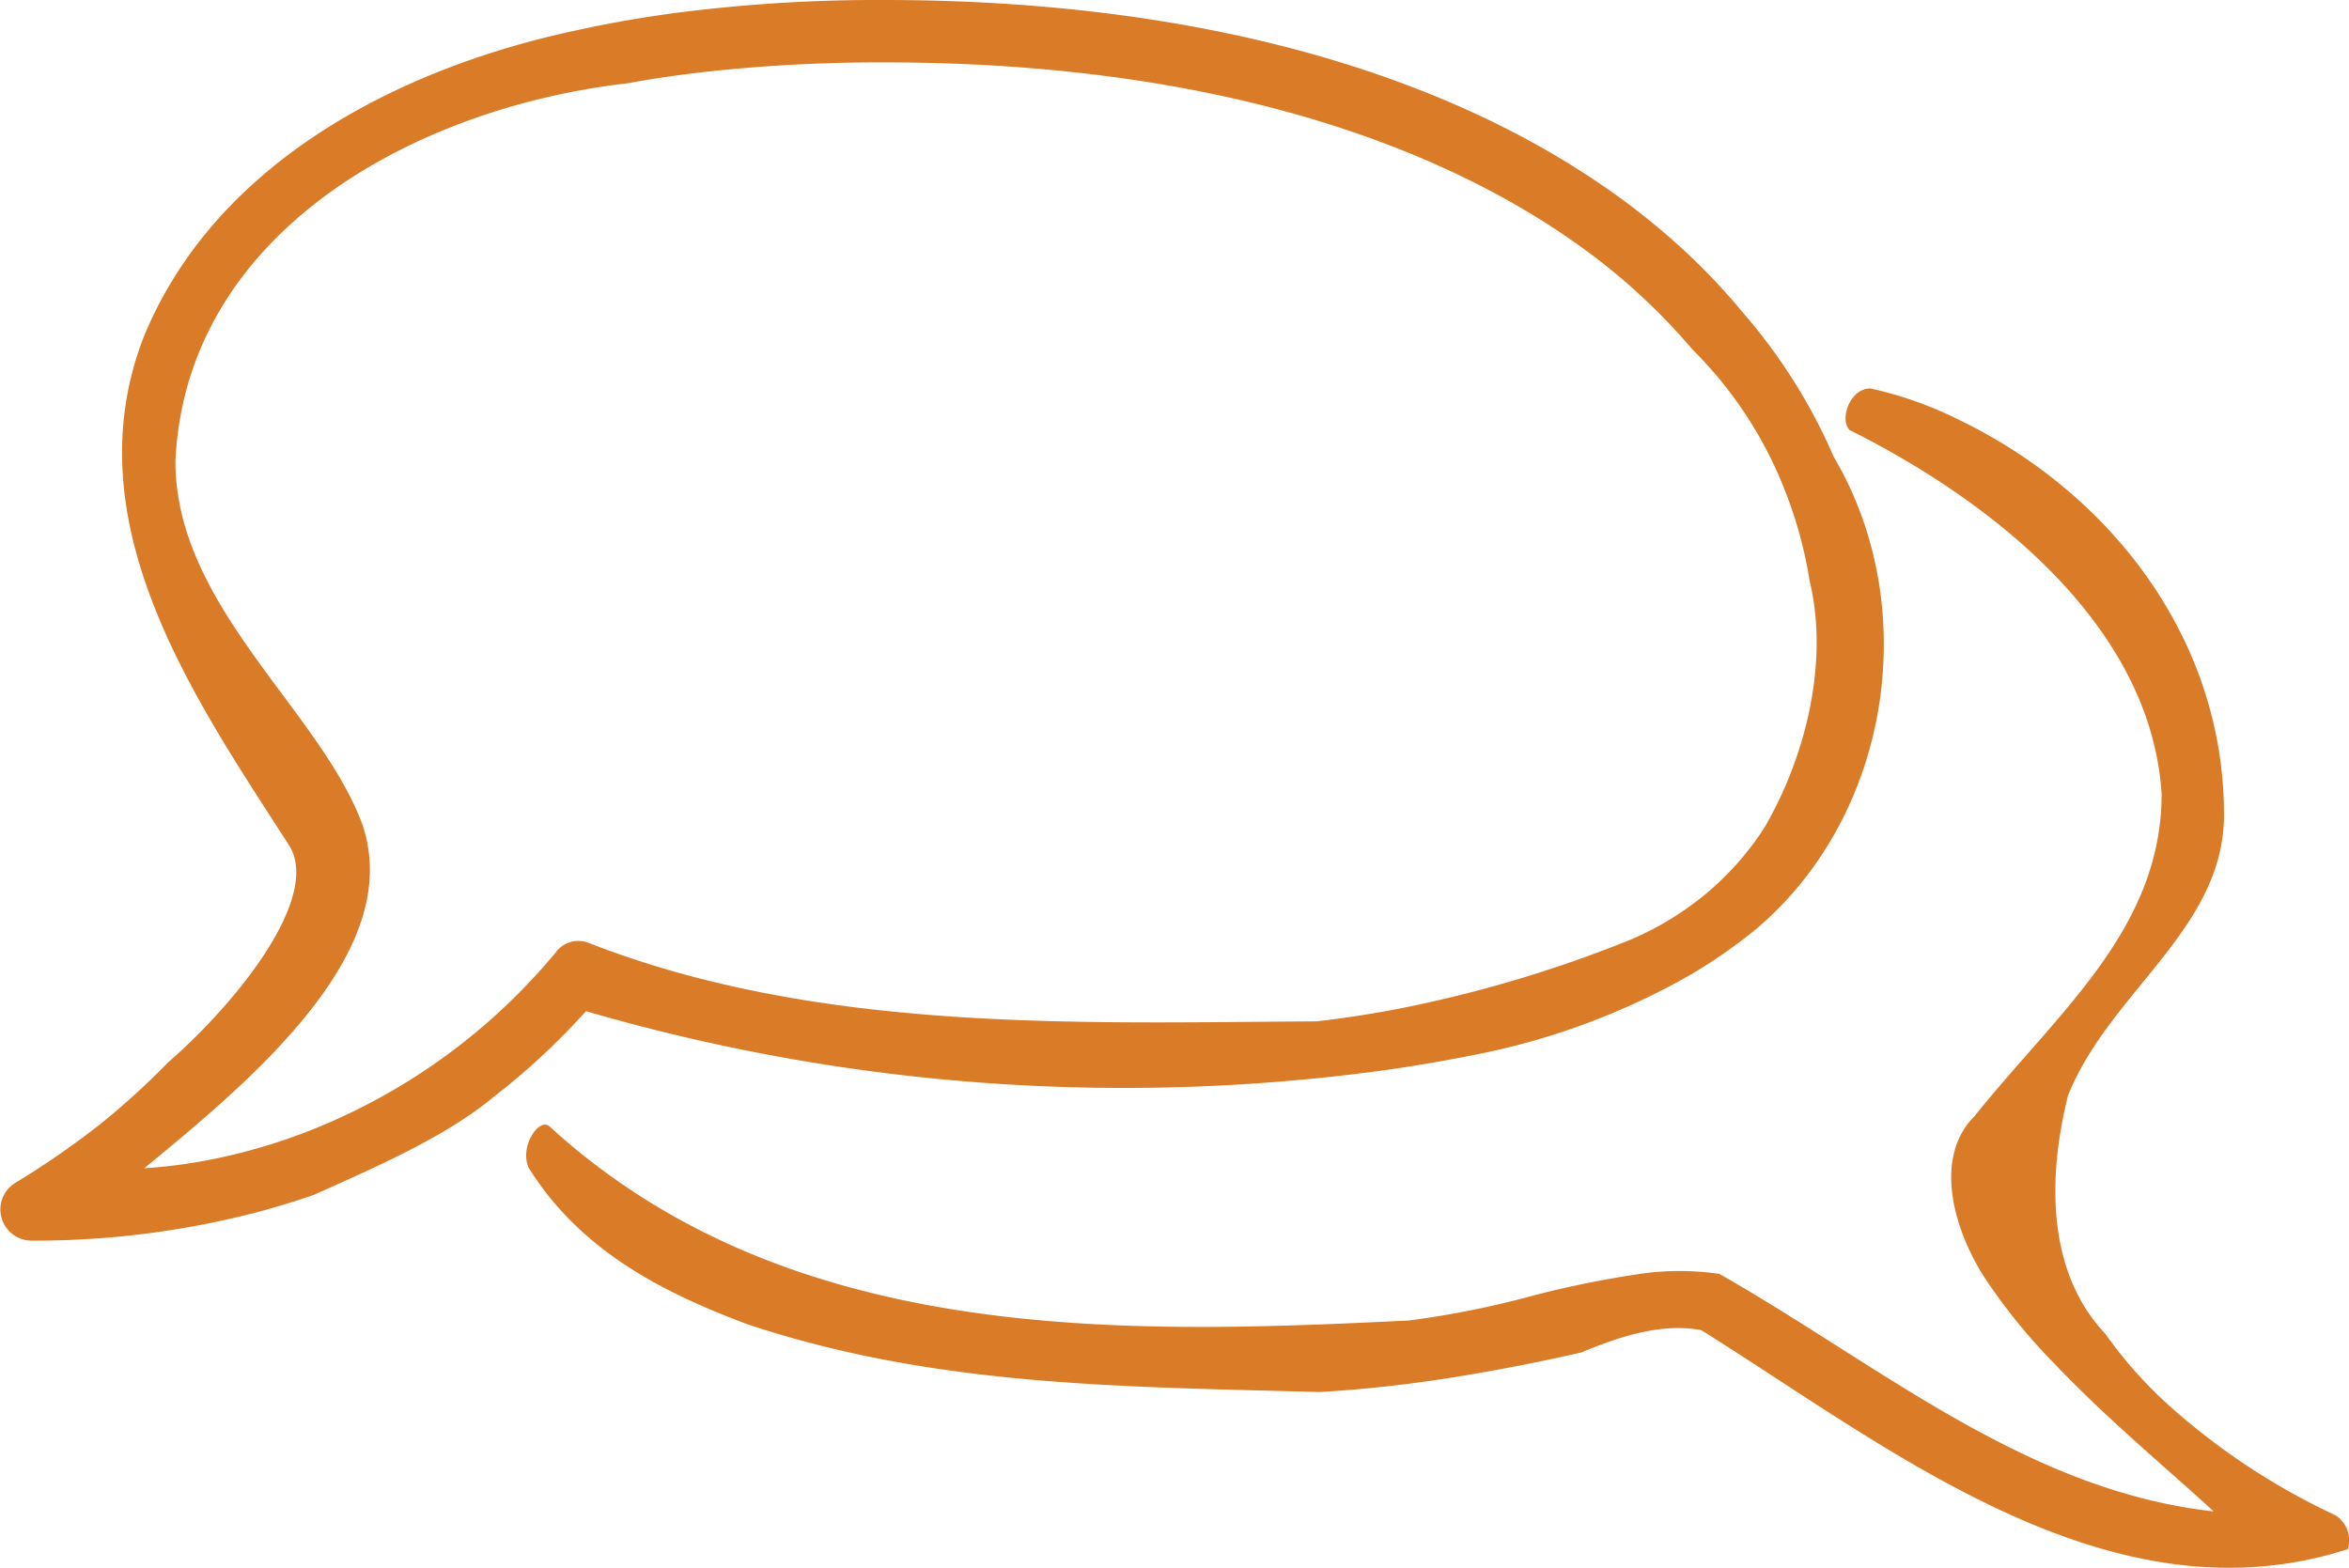
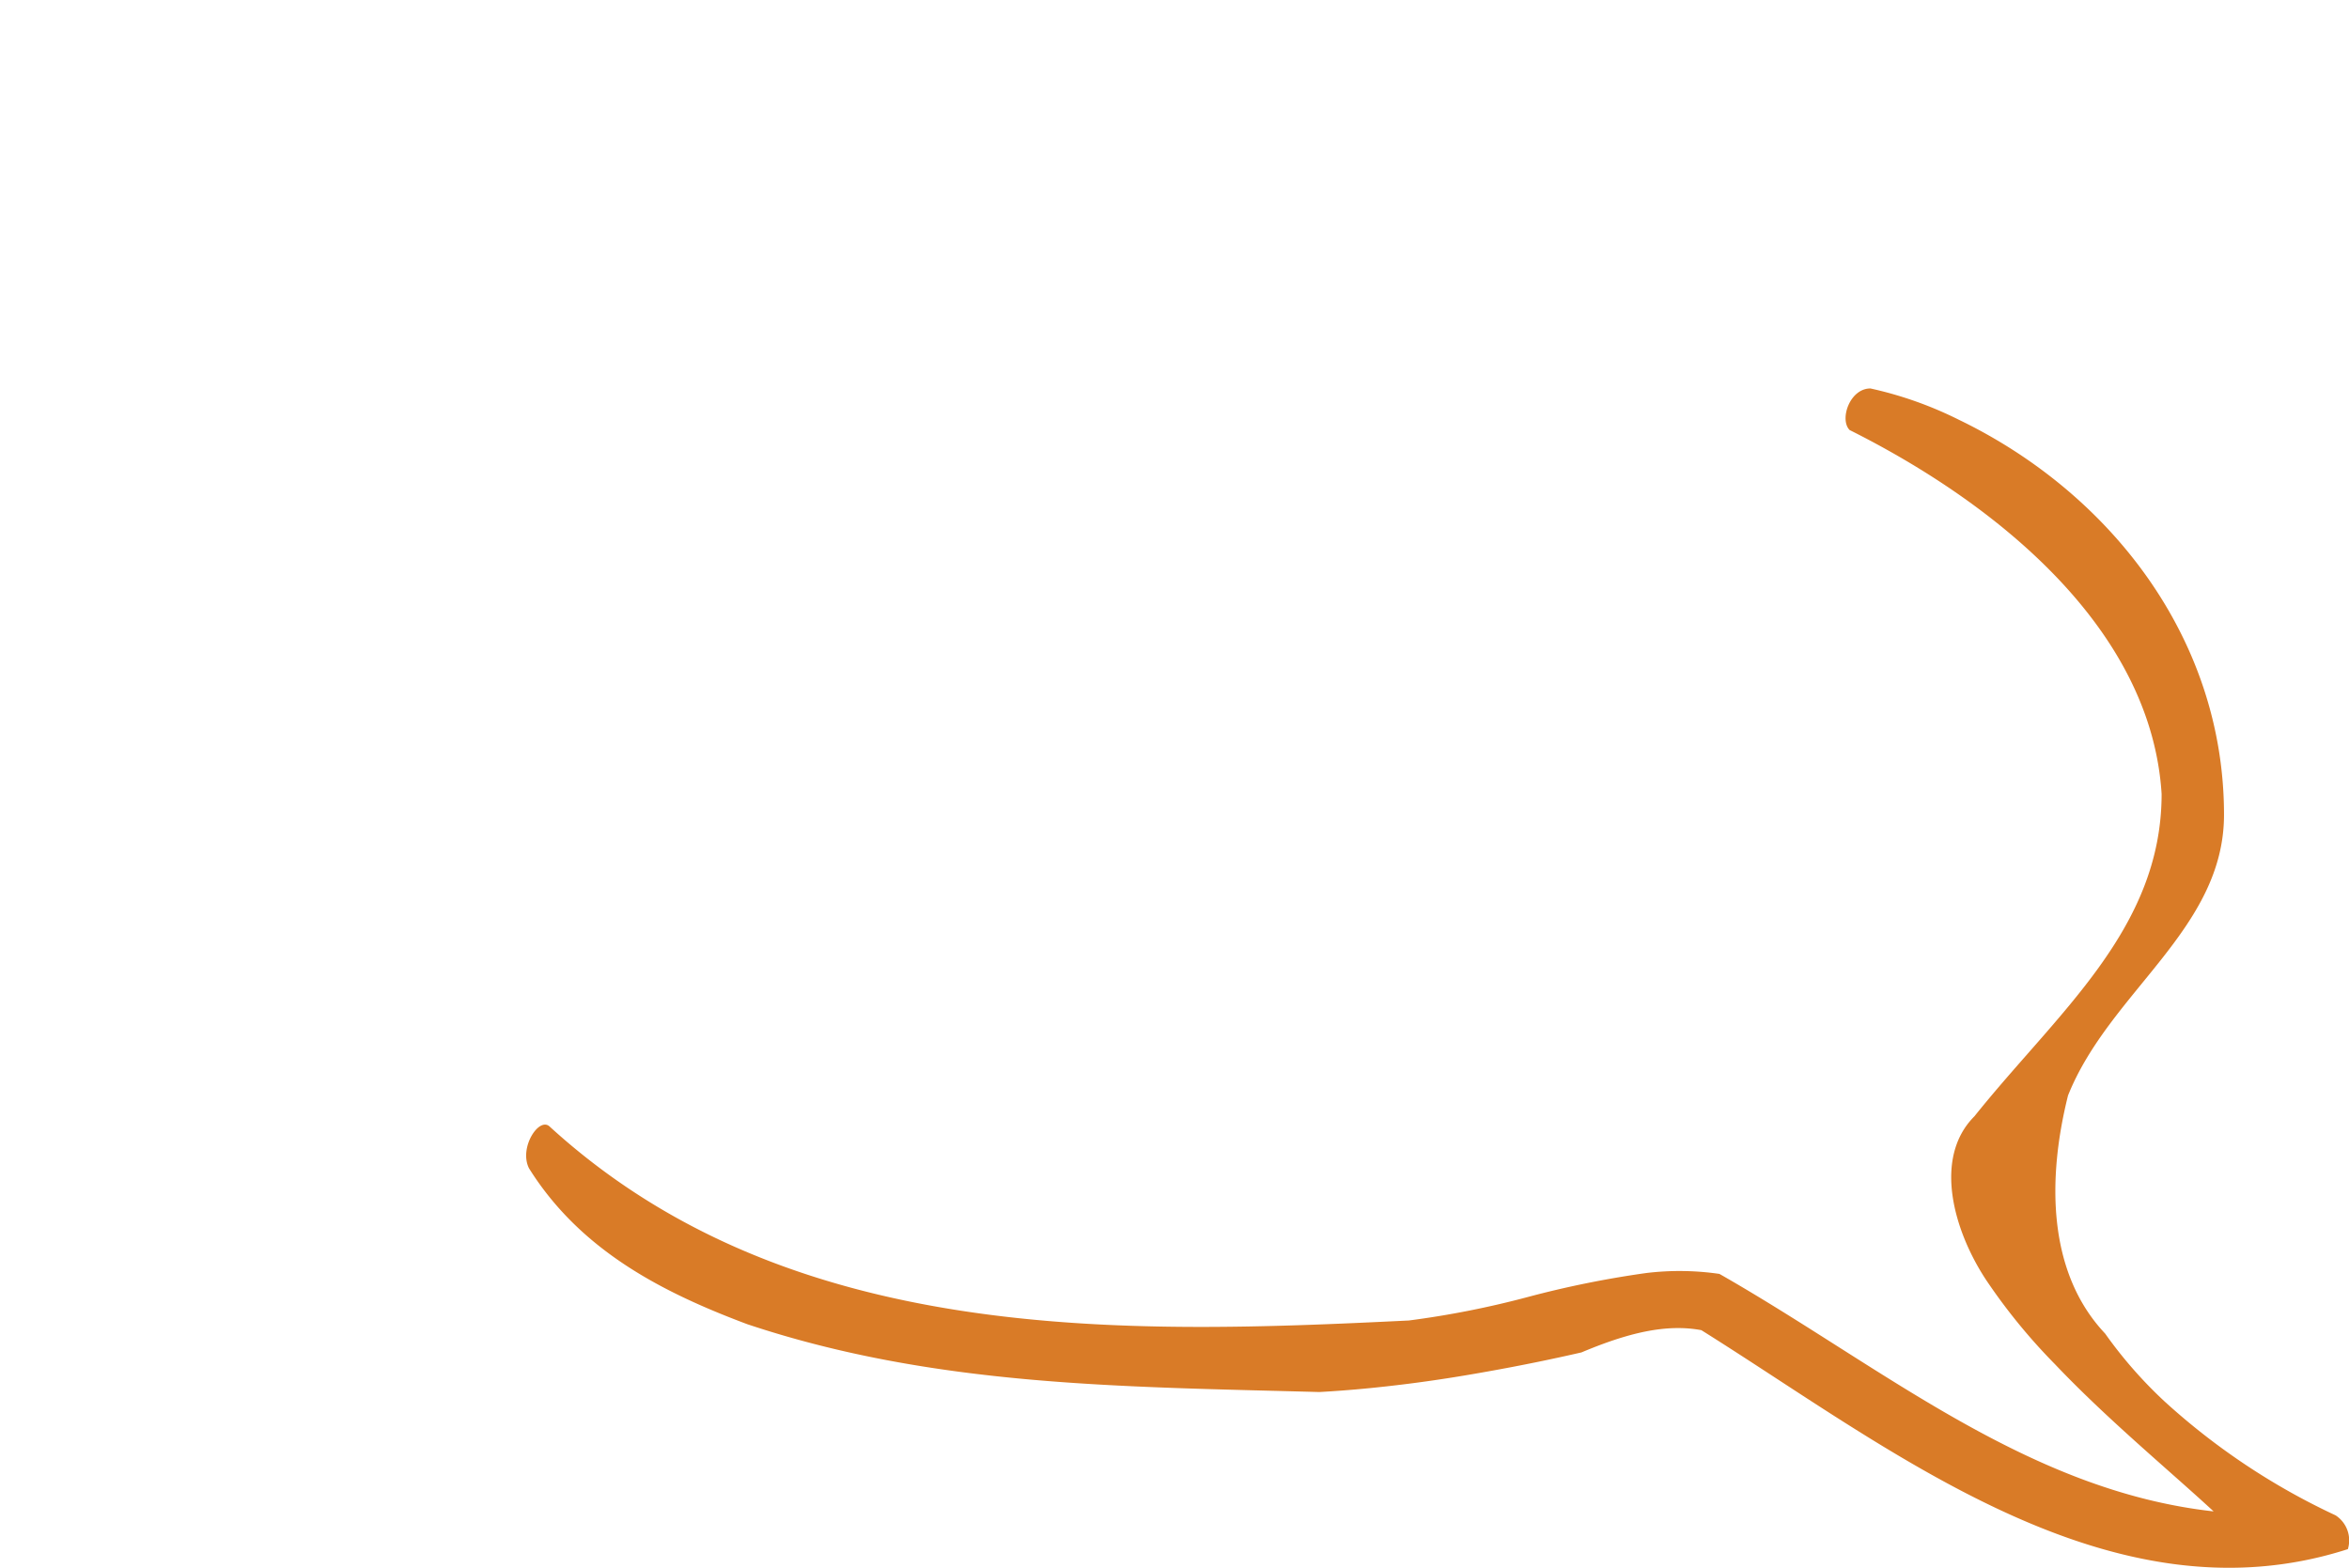
<svg xmlns="http://www.w3.org/2000/svg" viewBox="0 0 225.89 150.79">
  <defs>
    <style>.cls-1{fill:#d97b27;}</style>
  </defs>
  <g id="Layer_2" data-name="Layer 2">
    <g id="Layer_1-2" data-name="Layer 1">
-       <path class="cls-1" d="M56.35,97.25a184.94,184.94,0,0,0,75.58,5.84c3.35-.43,6.66-1,9.92-1.65a68.06,68.06,0,0,0,20.8-7.74,51.15,51.15,0,0,0,6.22-4.34c13-11,16-31,7.48-45.4a53.59,53.59,0,0,0-8.75-13.9,61.54,61.54,0,0,0-5.86-6.17,69.29,69.29,0,0,0-7-5.61C137.68,6.32,113.57,0,85,0A151.65,151.65,0,0,0,64.84,1.26q-4.68.63-9,1.57c-17,3.53-35,12.53-42,29.53-7,18,5,35,14,49,3,5-5,15-11.71,20.85a72.11,72.11,0,0,1-6.61,6,81.59,81.59,0,0,1-8.11,5.59A3,3,0,0,0,3,119.32a84.81,84.81,0,0,0,21.27-2.62c2.07-.53,4-1.13,5.91-1.78,5.69-2.56,12.69-5.56,17.36-9.48A66.84,66.84,0,0,0,56.35,97.25Zm-2.94-5.61a58.65,58.65,0,0,1-24.73,17.52,56.24,56.24,0,0,1-7.33,2.14,50.26,50.26,0,0,1-7.48,1.06c11-9,25-21,21-33-4-11-18-21-18-35,1-22,23-34,43.47-36.35q3.49-.64,7.4-1.09A153.57,153.57,0,0,1,85,6c34.5,0,55.08,9.35,66.27,17.2a60.15,60.15,0,0,1,11.51,10.44,39.09,39.09,0,0,1,9.08,14.09,40.66,40.66,0,0,1,2.16,8.13c1.82,7.5-.18,16.5-4.28,23.63a27.94,27.94,0,0,1-5.38,6.21,29.42,29.42,0,0,1-7.52,4.66,123.1,123.1,0,0,1-22.56,6.7q-3.8.72-7.63,1.17c-22.81.13-47.81,1.13-70-7.53A2.7,2.7,0,0,0,53.41,91.64Z" />
      <path class="cls-1" d="M224.6,145.74a65.41,65.41,0,0,1-16.43-10.94,42.29,42.29,0,0,1-5.73-6.54c-5.57-5.9-5.57-14.9-3.57-22.9,4-10,15-16,15-27,0-17-11-31-25.52-38a36.53,36.53,0,0,0-8.48-3c-2,0-3,3-2,4,14,7,29,19,30,35,0,13-10,21-18,31-4,4-2,11,1.11,15.72a56,56,0,0,0,6.63,8.12c5,5.27,10.93,10.16,15.26,14.16-18-2-32-14-47.52-22.84a26.57,26.57,0,0,0-7.08-.08A95.61,95.61,0,0,0,147,124.72,88.44,88.44,0,0,1,135.48,127c-27.61,1.36-59.61,2.36-82.61-18.64-1-1-3,2-2,4,5,8,13,12,21,15,18,6,36,6,55,6.52,2.93-.16,5.74-.44,8.45-.78s5.26-.75,7.71-1.19c3.27-.58,6.31-1.21,9.05-1.84,4.4-1.85,8.09-2.78,11.53-2.14,18.26,11.43,39.26,28.43,62.17,21.06A2.87,2.87,0,0,0,224.6,145.74Z" />
    </g>
  </g>
</svg>